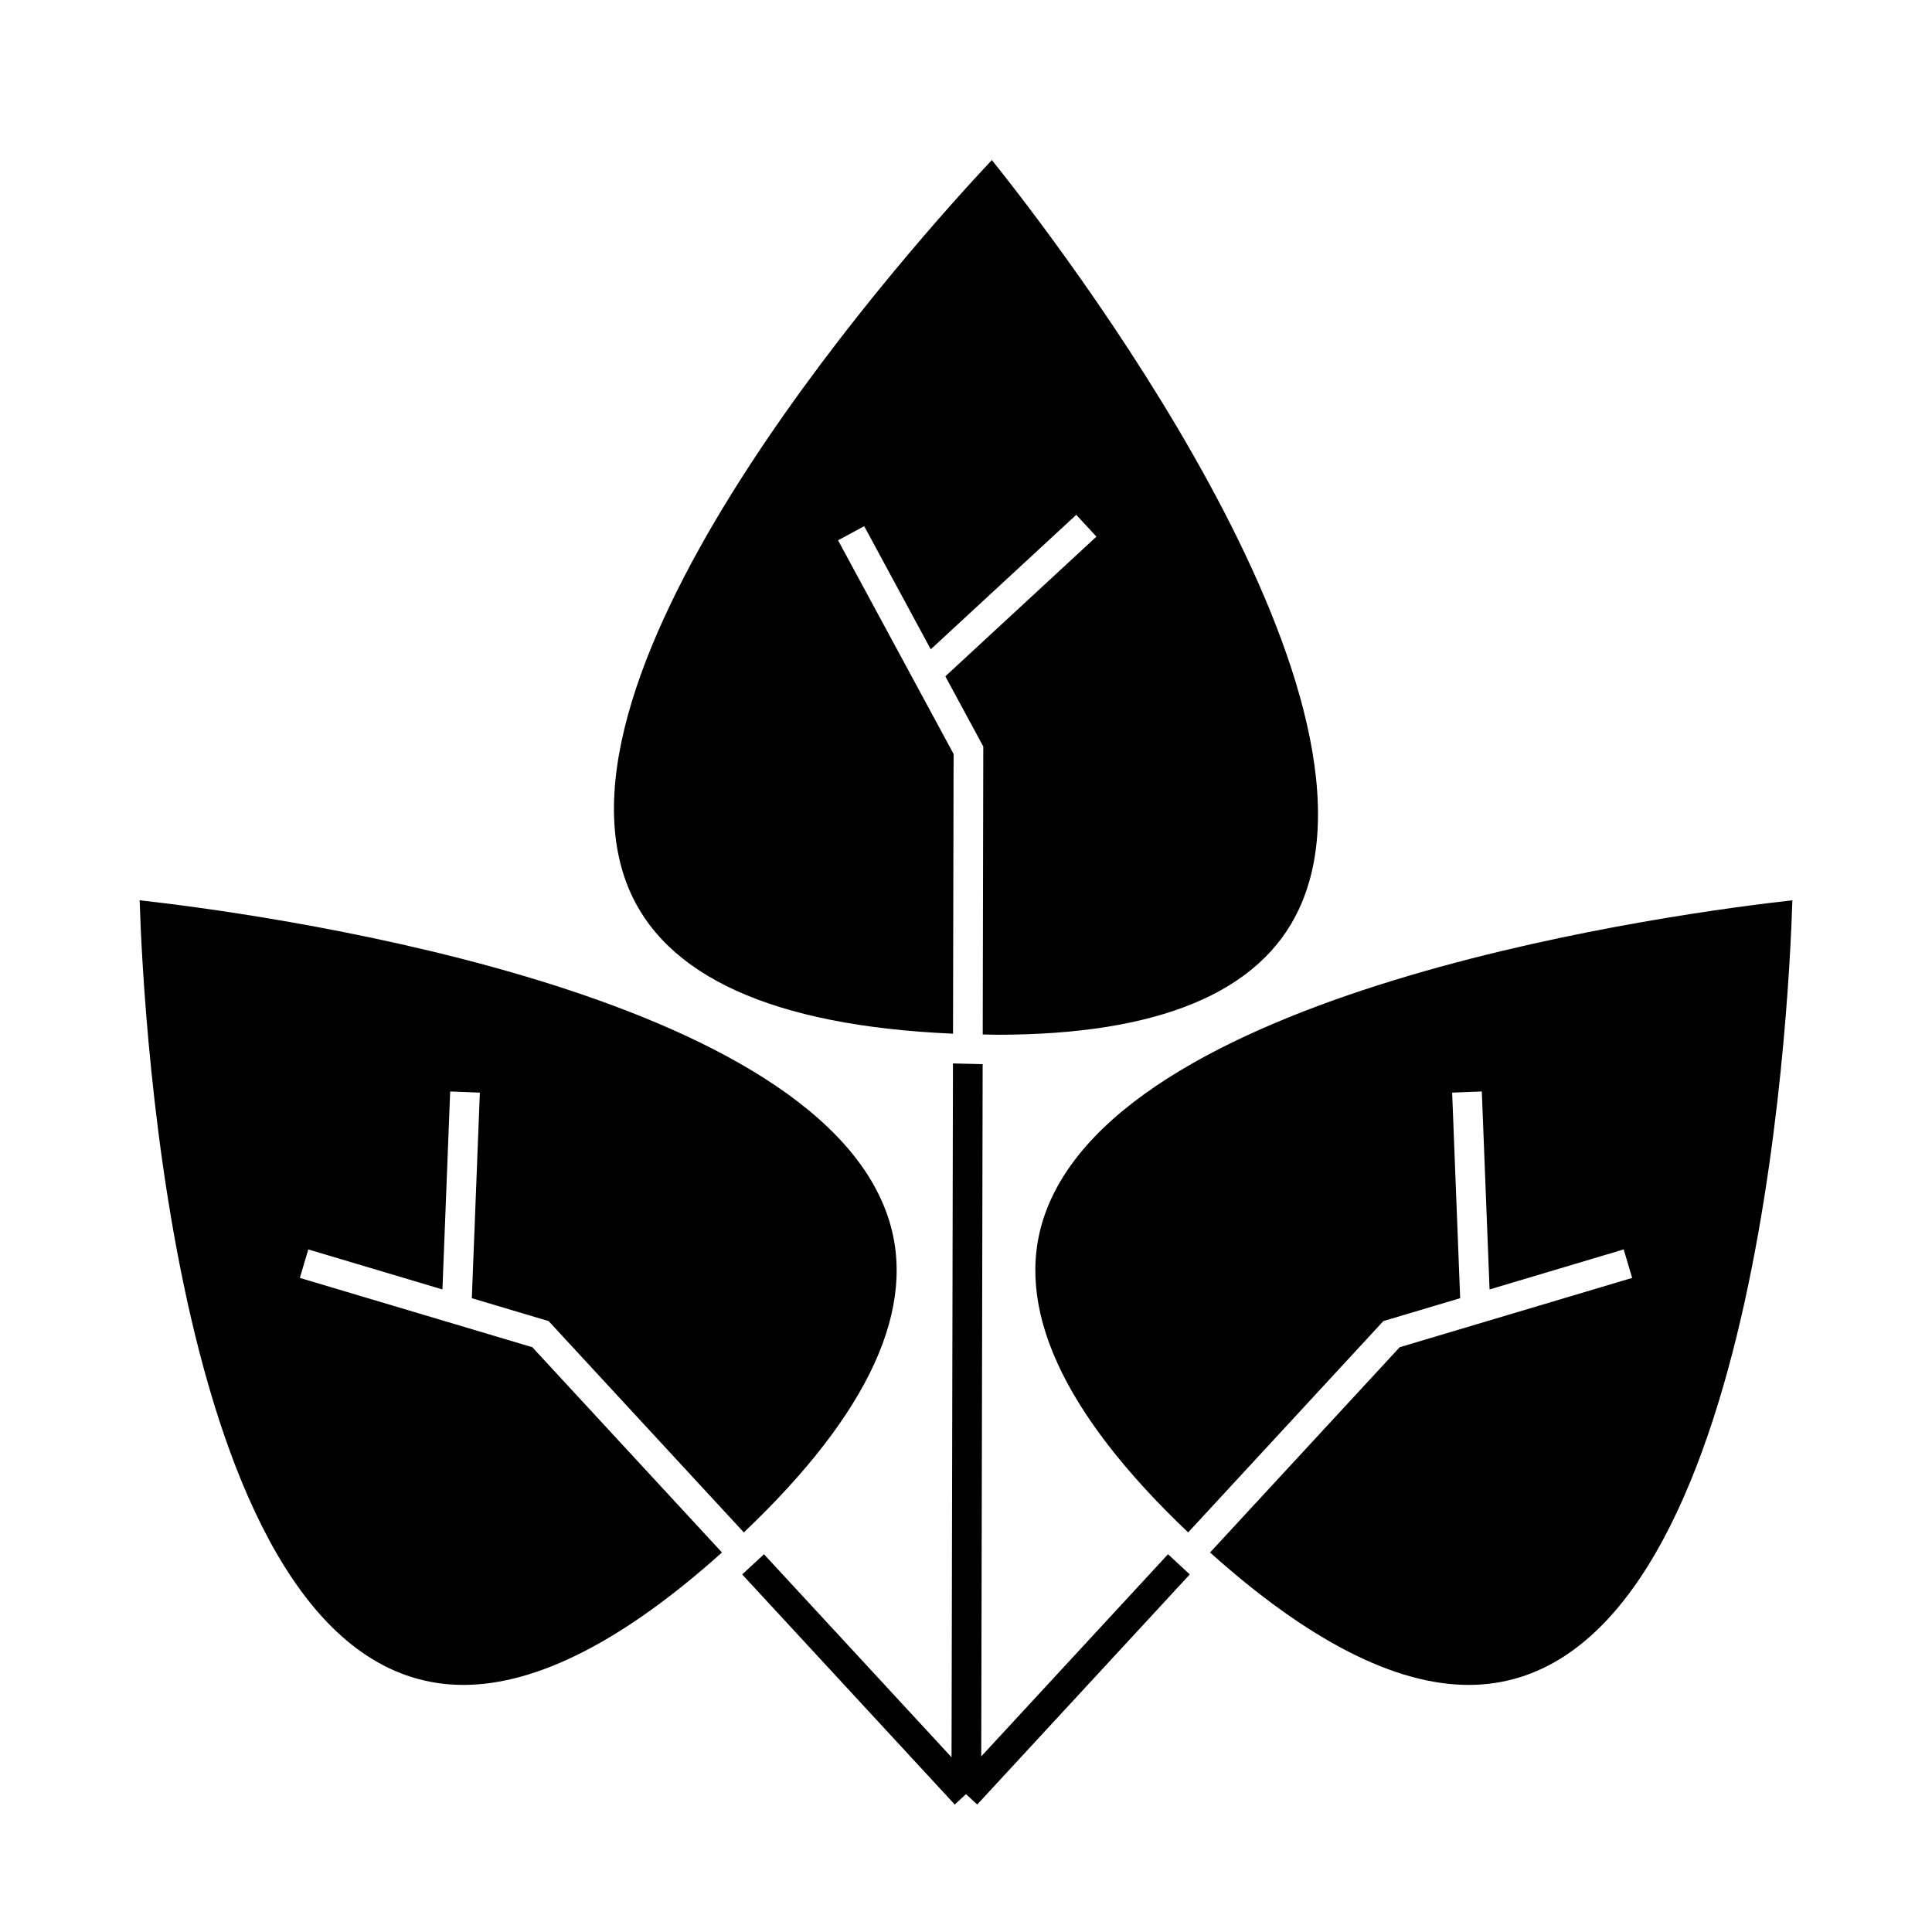
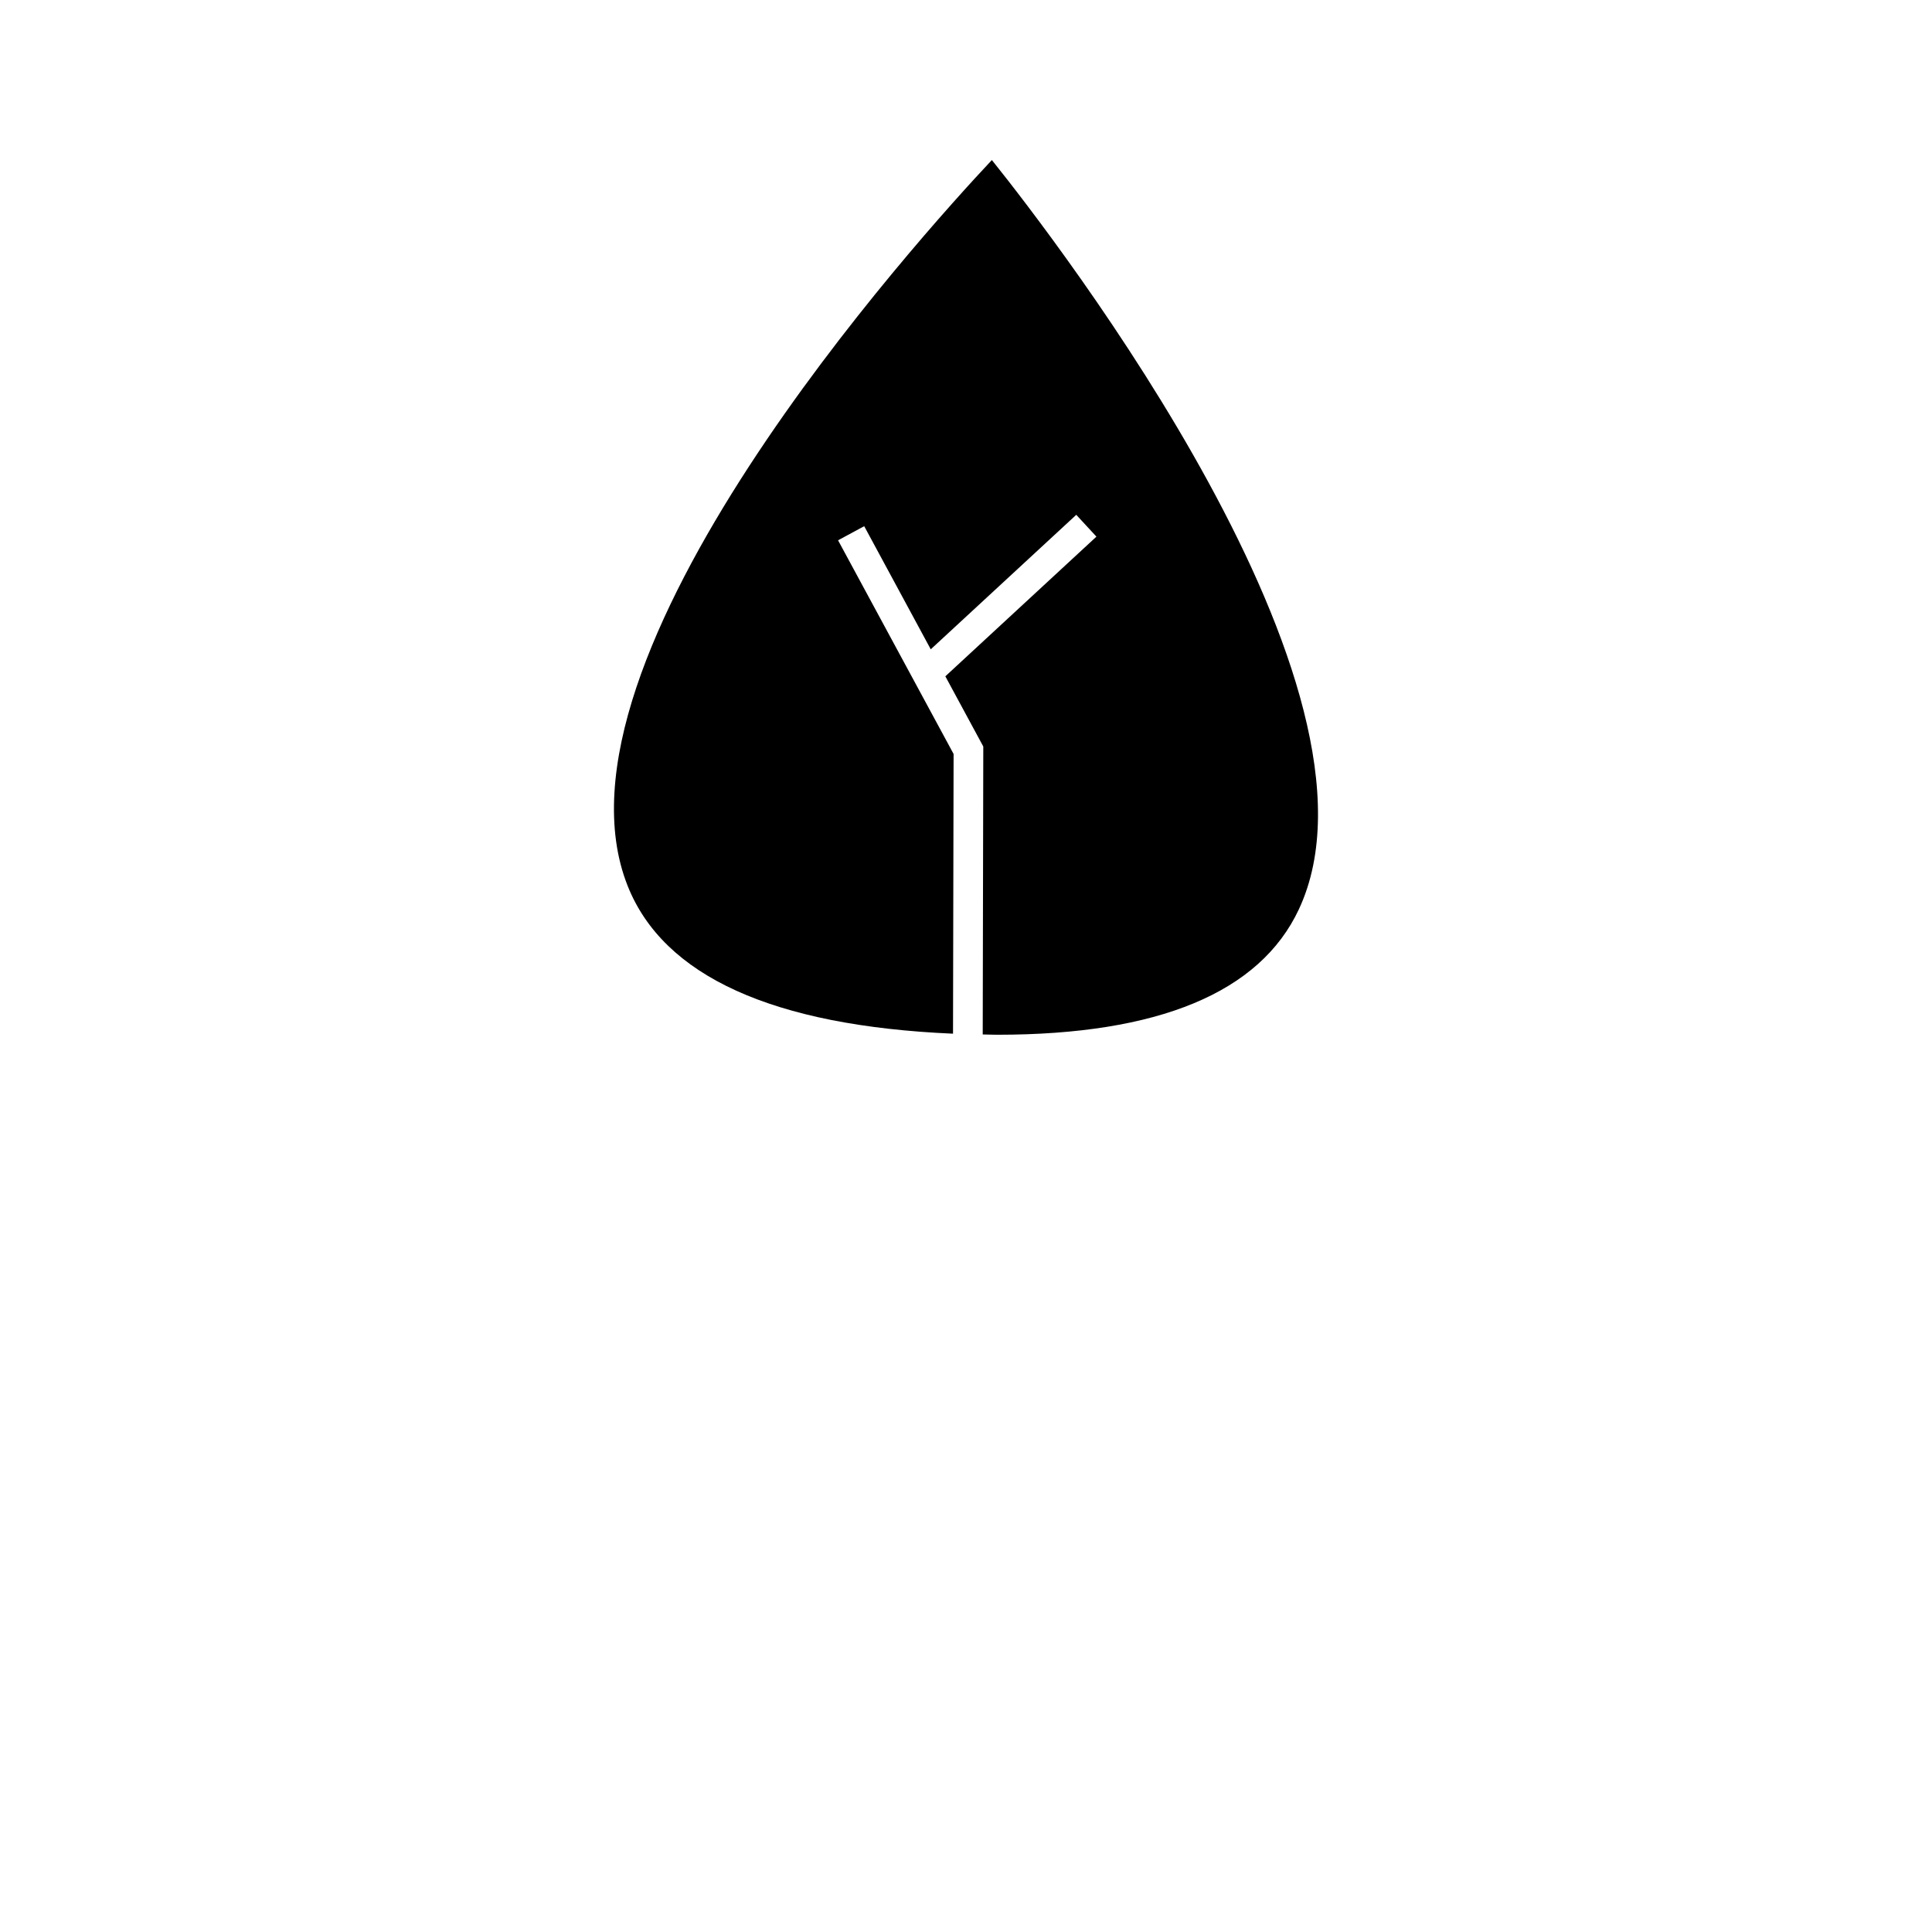
<svg xmlns="http://www.w3.org/2000/svg" fill="#000000" width="800px" height="800px" version="1.1" viewBox="144 144 512 512">
  <g>
-     <path d="m223.46 482.66 2.246-7.547 35.543 10.602 2.051-52.465 7.863 0.309-2.125 54.48 20.348 6.062 51.738 56.008c33.395-31.73 46.262-59.922 38.133-83.812-20.883-61.332-170.54-80.641-198.25-83.707 0.949 30.5 9.766 207.93 85.809 207.93 19.598 0 42.656-11.883 68.512-35.098l-50.258-54.395z" />
    <path d="m404.43 418.14c1.273 0.016 2.617 0.078 3.863 0.078 42.715 0 69.605-11.188 79.922-33.246 27.344-58.457-64.016-176.91-81.359-198.56-19.102 20.32-120.43 132.16-96.523 192.35 9.504 23.938 38.531 37.098 86.227 39.176l0.152-74.129-30.617-56.625 6.926-3.742 17.637 32.633 38.562-35.645 5.344 5.785-40.039 37.016 10.055 18.598v1.004z" />
-     <path d="m420.74 466.3c-8.133 23.883 4.734 52.074 38.133 83.805l51.738-56.008 20.348-6.062-2.125-54.477 7.863-0.309 2.051 52.465 35.543-10.602 2.246 7.547-61.605 18.367-50.254 54.395c25.852 23.207 48.91 35.094 68.512 35.098 76.039 0.02 84.859-177.43 85.809-207.93-27.727 3.066-177.38 22.395-198.26 83.711z" />
-     <path d="m404.04 609.46 0.375-183.45-7.871-0.188-0.375 183.87-49.707-53.801-5.773 5.352 56.332 60.973 2.887-2.672h0.176l2.887 2.672 56.332-60.973-5.769-5.352z" />
  </g>
</svg>